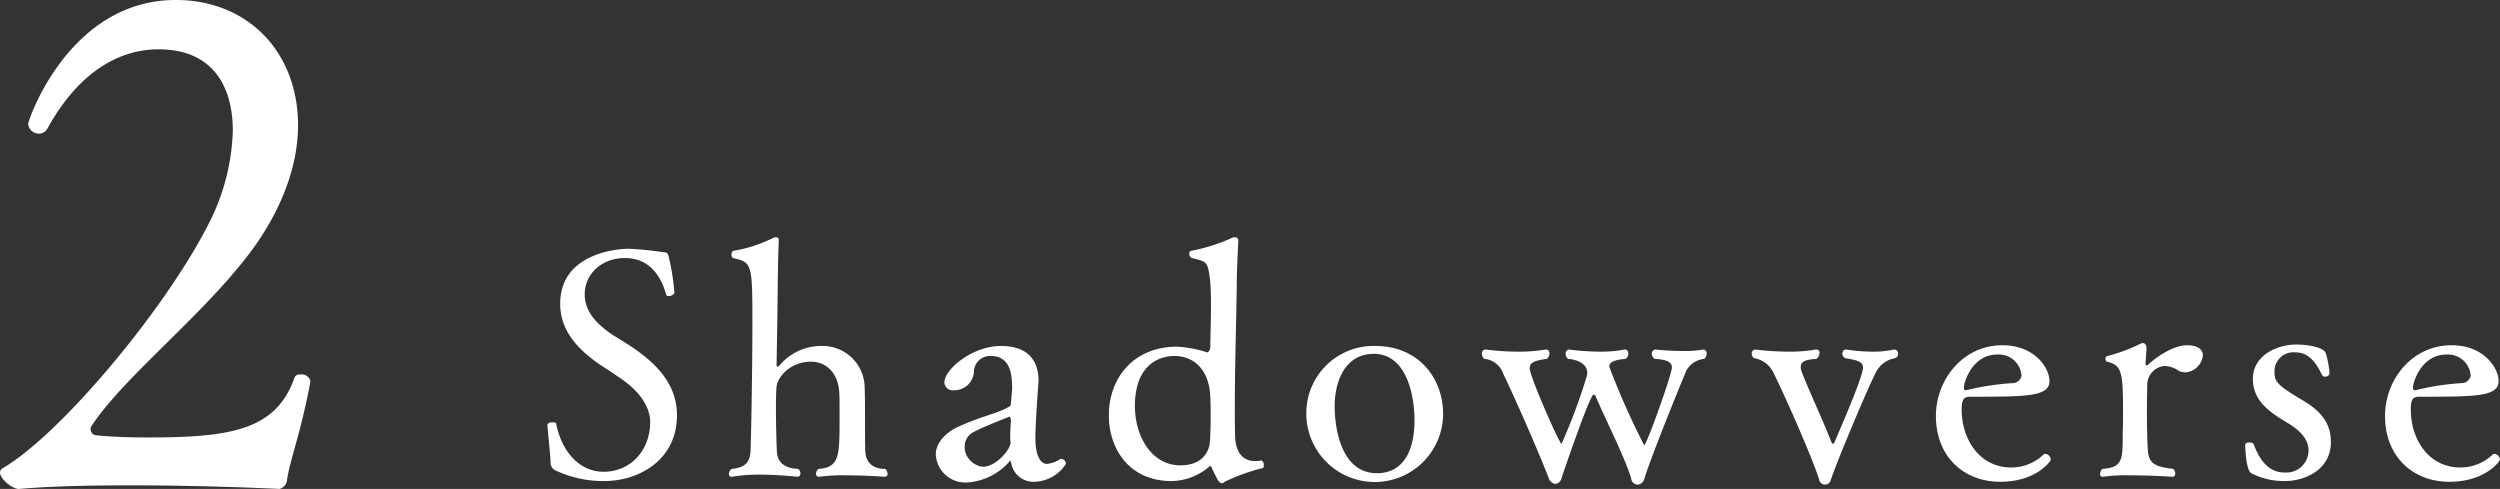
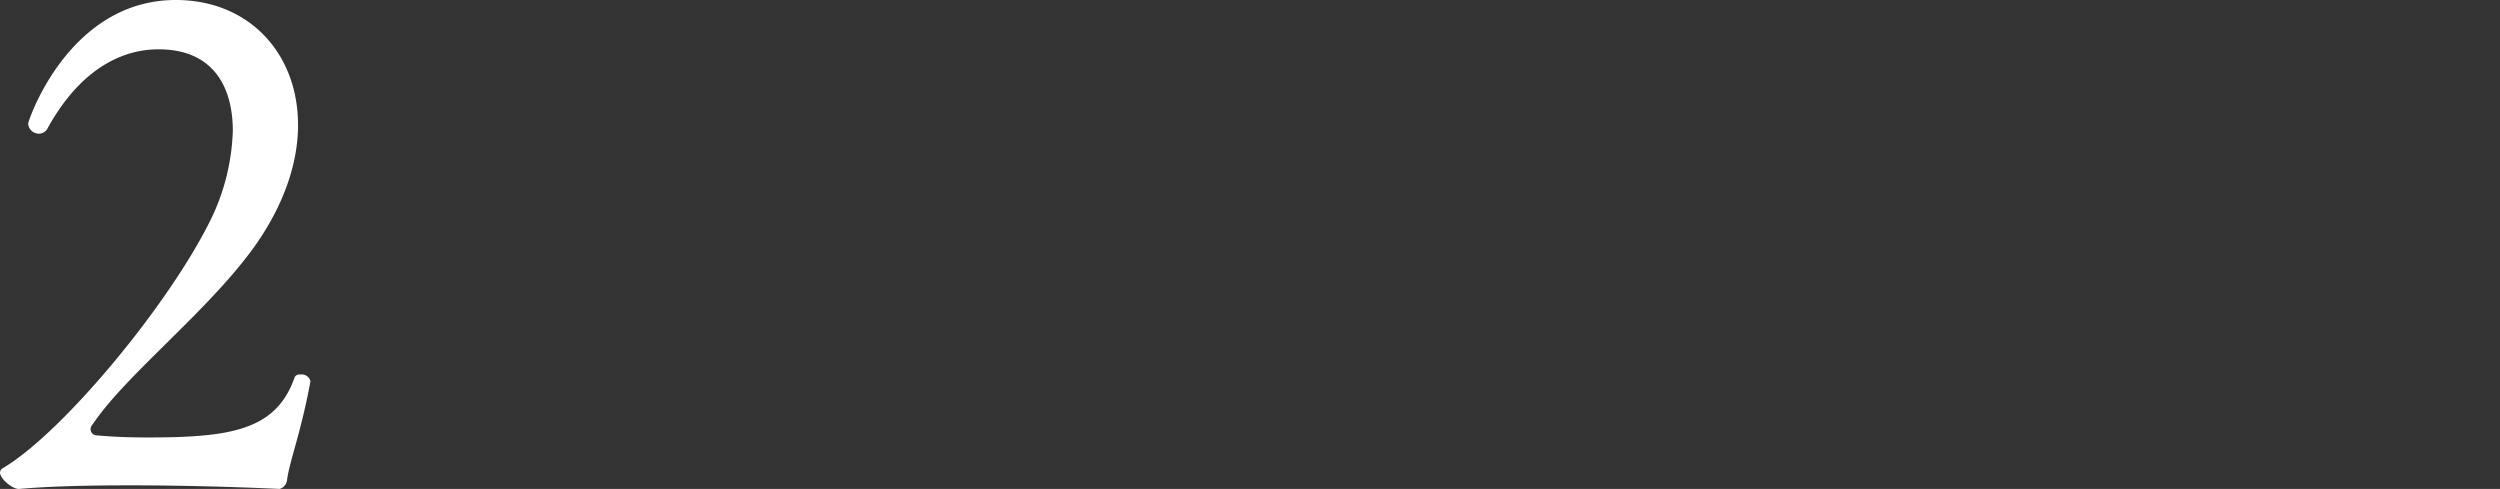
<svg xmlns="http://www.w3.org/2000/svg" id="works_item2.svg" width="349.75" height="68.4" viewBox="0 0 349.75 68.4">
  <rect x="0" y="0" width="349.75" height="68.4" fill="#333333" stroke="none" />
  <defs>
    <style>
      .cls-1 {
        fill: #fff;
        fill-rule: evenodd;
      }
    </style>
  </defs>
-   <path id="Shadowverse" class="cls-1" d="M717.77,10441.3c0-5.6-4.762-8.7-8.767-11.1-2.137-1.4-4.139-3.2-4.139-5.8,0-2.9,2.4-5.1,5.607-5.1,3.16,0,4.94,2.1,5.786,5.1a0.251,0.251,0,0,0,.311.2,0.86,0.86,0,0,0,.846-0.4,32.372,32.372,0,0,0-.8-5.1c-0.134-.5-0.267-0.6-0.668-0.6a46.652,46.652,0,0,0-4.9-.5c-1.78,0-9.613.7-9.613,7.7,0,4.1,2.937,6.8,6.142,8.9,0.845,0.5,1.646,1.1,2.4,1.6,2.047,1.4,4,3.5,4.05,6,0,4-2.715,7-6.542,7-3.116,0-5.786-2.5-6.632-6.8a0.682,0.682,0,0,0-.534-0.1,0.613,0.613,0,0,0-.667.3c0,0.6.4,4.1,0.445,5.3a1.129,1.129,0,0,0,.667,1.1,15.571,15.571,0,0,0,6.81,1.5C712.519,10450.5,717.77,10447.5,717.77,10441.3Zm29.151,7.5c-2.092,0-2.715-1.2-2.8-2.4-0.044-.7-0.044-2.9-0.044-4.3s0-3.6-.045-4.6a5.9,5.9,0,0,0-6.186-5.9,7.618,7.618,0,0,0-5.875,2.9h-0.089a0.2,0.2,0,0,1-.178-0.2l0.045-2.6c0.133-6.9.089-10.8,0.267-14.9a0.346,0.346,0,0,0-.356-0.4h-0.267a19.624,19.624,0,0,1-5.786,1.9,0.674,0.674,0,0,0,0,1c2.715,0.6,2.715.8,2.715,9.5,0,5.6-.178,16.2-0.267,17.6-0.089,1.1-.4,2.2-2.626,2.4a0.965,0.965,0,0,0-.4.7,0.375,0.375,0,0,0,.356.4h0.089a21.76,21.76,0,0,1,3.783-.3c2.714,0,5.385.3,5.385,0.3a0.443,0.443,0,0,0,.4-0.5,0.8,0.8,0,0,0-.311-0.6c-2.27-.1-2.893-1.2-2.982-2.4-0.045-.8-0.134-3.7-0.134-6.1,0-1.4.045-2.6,0.089-3,0.134-1.3,1.825-3.5,4.851-3.5,1.825,0,3.739,1.3,3.917,4.3,0.044,0.3.044,1.8,0.044,2.9v1c0,5-.044,6.6-2.937,6.8a0.9,0.9,0,0,0-.356.7,0.376,0.376,0,0,0,.356.4h0.089a23.166,23.166,0,0,1,3.827-.2c2.715,0,5.341.2,5.341,0.2a0.384,0.384,0,0,0,.4-0.4A1,1,0,0,0,746.921,10448.8Zm25.261-.7a0.718,0.718,0,0,0-.578-0.7h-0.178a4.311,4.311,0,0,1-1.87.7c-1.023,0-1.646-1.3-1.646-3.7,0-1.3.222-5.1,0.4-7.2,0-.3.045-0.5,0.045-0.7,0-3.2-1.825-4.9-5.252-4.9-4.05,0-7.921,3.3-7.921,5.1a1.165,1.165,0,0,0,1.335,1.1,2.753,2.753,0,0,0,2.8-2.7,2.26,2.26,0,0,1,2.359-2.1c2.937,0,2.982,3,2.982,4.7-0.089.9-.134,1.7-0.178,2a0.384,0.384,0,0,1-.267.4c-1.424.9-3.783,1.3-6.854,2.7-1.735.7-3.382,2.2-3.382,4a4.143,4.143,0,0,0,4.317,3.9,8.576,8.576,0,0,0,5.963-2.9,0.336,0.336,0,0,1,.134-0.2,4.125,4.125,0,0,1,.222.7,3.112,3.112,0,0,0,3.116,2.3A5.393,5.393,0,0,0,772.182,10448.1Zm-7.7-5.8c-0.045.4-.089,1.2-0.089,1.9a4.3,4.3,0,0,0,.044.8v0.1c0,1-2.047,3.4-3.871,3.4a2.917,2.917,0,0,1-2.537-2.4v-0.4a2.21,2.21,0,0,1,1.335-2.1c0.8-.5,4.895-2.1,4.895-2.1,0.134,0,.223.2,0.223,0.5v0.3Zm35.159,6.4c0.178,0,.222-0.2.222-0.4a0.664,0.664,0,0,0-.356-0.7,2.706,2.706,0,0,1-.89.1c-1.6,0-2.67-1.1-2.759-3.4-0.044-1.3-.044-2.7-0.044-4,0-5.6.178-11.2,0.267-16.8,0-2.3.133-4.7,0.222-6.6a0.449,0.449,0,0,0-.489-0.5h-0.223a25.563,25.563,0,0,1-5.919,1.9,0.358,0.358,0,0,0-.223.4,0.607,0.607,0,0,0,.356.6c2.092,0.5,2.226.5,2.537,3,0.089,0.8.134,2.1,0.134,3.5,0,2.3-.089,4.7-0.089,6a0.844,0.844,0,0,1-.4.7h-0.044a16.137,16.137,0,0,0-4.184-.8c-6.23,0-9.568,4.5-9.568,9.6,0,4.7,2.848,9.2,8.767,9.2a8.24,8.24,0,0,0,5.252-2,0.2,0.2,0,0,1,.178-0.1,0.256,0.256,0,0,1,.178.2c0.222,0.5.623,1.3,0.845,1.7a0.931,0.931,0,0,0,.534.5,0.5,0.5,0,0,0,.445-0.2A28.123,28.123,0,0,1,799.642,10448.7Zm-7.254-9.9c0.044,0.7.044,1.7,0.044,2.7,0,1.4-.044,3-0.133,3.8-0.178,1.1-1.024,3-4.1,3-4.05,0-6.364-4.1-6.364-8.3,0-5.7,3.338-7,5.519-7C790.073,10433,792.254,10434.9,792.388,10438.8Zm32.569,2.4c0-5.3-3.605-9.6-9.48-9.6a9.4,9.4,0,0,0-9.657,9.6A9.57,9.57,0,0,0,824.957,10441.2Zm-4.006.8c0,4.1-1.468,7.4-5.251,7.4-5.608,0-5.919-7.8-5.919-9.3,0-4,1.735-7.4,5.474-7.4C819.794,10432.7,820.951,10438.4,820.951,10442Zm40.549-8.6a1,1,0,0,0,.311-0.7,0.515,0.515,0,0,0-.4-0.6h-0.089a14.094,14.094,0,0,1-2.938.2,36.319,36.319,0,0,1-3.693-.2,0.549,0.549,0,0,0-.535.6,1.064,1.064,0,0,0,.357.7c1.424,0.1,2.447.3,2.447,1.2,0,1-3.56,10.9-3.872,10.9a108.153,108.153,0,0,1-4.895-11c0-.9,1.469-1,2.314-1.1a0.951,0.951,0,0,0,.356-0.8,0.475,0.475,0,0,0-.445-0.5h-0.089a16.945,16.945,0,0,1-3.293.3,37.454,37.454,0,0,1-4.495-.3,0.544,0.544,0,0,0-.445.6,1,1,0,0,0,.311.7c2.226,0.2,2.715,1.3,2.715,1.9a2.763,2.763,0,0,1-.089.6,79.618,79.618,0,0,1-3.516,9.4c-0.267,0-4.45-9.4-4.45-10.6,0-1,1.246-1.1,2.4-1.3a0.951,0.951,0,0,0,.356-0.8,0.475,0.475,0,0,0-.445-0.5h-0.089a22.736,22.736,0,0,1-3.738.3,38.537,38.537,0,0,1-4.673-.3,0.517,0.517,0,0,0-.49.6,0.992,0.992,0,0,0,.312.7,3.084,3.084,0,0,1,2.67,2.1c1.6,3.3,5.029,11.1,6.364,14.6a1.153,1.153,0,0,0,.935.8,1.006,1.006,0,0,0,.845-0.8c0.134-.4,3.961-11.7,4.495-11.7a0.379,0.379,0,0,1,.312.3c1.468,3.4,4.05,8.5,4.94,11.4a0.947,0.947,0,0,0,.89.9,1.092,1.092,0,0,0,.979-0.9c1.068-3.4,4.94-12.9,5.874-15.1A3.253,3.253,0,0,1,861.5,10433.4Zm26.7-.1a0.583,0.583,0,0,0,.4-0.6,0.544,0.544,0,0,0-.49-0.6h-0.089a13.584,13.584,0,0,1-2.893.3,25.653,25.653,0,0,1-3.783-.3,0.526,0.526,0,0,0-.534.5,0.717,0.717,0,0,0,.4.7c0.935,0.2,2.492.3,2.492,1.3,0,1.4-3.649,9.6-4,10.5a0.405,0.405,0,0,1-.223.2,0.5,0.5,0,0,1-.222-0.3c-1.291-3.3-3.116-7.1-4.139-9.8a1.953,1.953,0,0,1-.134-0.7c0-.9,1.113-1,2.226-1.1a1.142,1.142,0,0,0,.4-0.8,0.426,0.426,0,0,0-.445-0.5h-0.089a21.283,21.283,0,0,1-3.649.3,42.36,42.36,0,0,1-4.807-.3,0.544,0.544,0,0,0-.489.6,0.784,0.784,0,0,0,.311.6,3.682,3.682,0,0,1,2.8,2.2c1.6,3.2,5.429,11.9,6.32,14.8a0.845,0.845,0,0,0,.8.7,0.854,0.854,0,0,0,.845-0.7c0.89-2.7,5.519-13.7,6.453-15.3A3.728,3.728,0,0,1,888.2,10433.3Zm21.768,14.2a0.858,0.858,0,0,0-.712-0.8,0.349,0.349,0,0,0-.312.1,6.491,6.491,0,0,1-4.5,1.8c-4.5,0-6.943-4-6.943-8.1,0-1.5.312-1.8,1.247-1.8,7.832,0,11.037,0,11.037-2.2,0-1.8-2.048-5-6.587-5-5.518,0-9.3,4.8-9.3,9.9,0,5.7,3.916,9.2,8.99,9.2S909.971,10447.7,909.971,10447.5Zm-4.1-11.7a1.28,1.28,0,0,1-1.246,1,36.076,36.076,0,0,0-6.5,1h-0.089c-0.178,0-.223-0.2-0.223-0.4,0-.7,1.157-4.6,4.673-4.6A3.177,3.177,0,0,1,905.876,10435.8Zm23.143-4.3c-1.647,0-3.916,1.3-5.518,2.8h-0.134c-0.089,0-.133,0-0.133-0.2v-0.1l0.133-2c0-.5-0.178-0.8-0.49-0.8H922.7a23.253,23.253,0,0,1-4.806,1.8,0.344,0.344,0,0,0-.267.4,0.359,0.359,0,0,0,.222.4c2.137,0.5,2.226,1.6,2.226,7.4,0,0.8,0,1.6-.045,2.3v0.4c0,3.6,0,4.7-2.848,4.9a0.992,0.992,0,0,0-.312.7,0.343,0.343,0,0,0,.312.4h0.089a23.459,23.459,0,0,1,3.916-.2c2.893,0,5.83.2,5.83,0.2a0.415,0.415,0,0,0,.356-0.5,0.909,0.909,0,0,0-.267-0.6c-2.492-.3-3.426-0.7-3.56-2.6,0,0-.133-1.7-0.133-5.9,0-1.3.044-2.6,0.044-3.2a2.658,2.658,0,0,1,2.448-2.7,3.658,3.658,0,0,1,2,.7,2.866,2.866,0,0,0,.891.2,2.672,2.672,0,0,0,2.447-2.4C931.244,10432.2,930.666,10431.5,929.019,10431.5Zm20.139,13.5c0-2.8-1.647-4.4-3.783-5.7-3.516-2.1-4.1-2.6-4.1-4a2.657,2.657,0,0,1,2.982-2.8c1.869,0,2.849,1.5,3.694,3.2a0.471,0.471,0,0,0,.4.2,0.637,0.637,0,0,0,.623-0.4,12.3,12.3,0,0,0-.534-2.9c-0.356-.9-2.76-1.2-4.139-1.2-2.626,0-6.053,1.5-6.053,4.8,0,3.1,2.359,4.7,5.074,6.3,1.6,1,2.714,2.2,2.714,3.7a3.1,3.1,0,0,1-3.382,3.1c-2.359,0-3.56-2-4.317-4a0.744,0.744,0,0,0-.578-0.2c-0.312,0-.579.1-0.579,0.3v0.1c0,0.2.089,3.5,0.846,3.9a9.968,9.968,0,0,0,4.717,1.1C945.286,10450.5,949.158,10449.1,949.158,10445Zm23.65,2.5a0.858,0.858,0,0,0-.712-0.8,0.349,0.349,0,0,0-.312.1,6.491,6.491,0,0,1-4.5,1.8c-4.5,0-6.942-4-6.942-8.1,0-1.5.311-1.8,1.246-1.8,7.832,0,11.037,0,11.037-2.2,0-1.8-2.047-5-6.587-5-5.518,0-9.3,4.8-9.3,9.9,0,5.7,3.916,9.2,8.99,9.2S972.808,10447.7,972.808,10447.5Zm-4.1-11.7a1.28,1.28,0,0,1-1.246,1,36.076,36.076,0,0,0-6.5,1h-0.089c-0.178,0-.223-0.2-0.223-0.4,0-.7,1.157-4.6,4.673-4.6A3.177,3.177,0,0,1,968.713,10435.8Z" transform="translate(-623.062 -10383.2)" />
  <path id="_2" data-name="2" class="cls-1" d="M666.488,10436.6v-0.1a1.265,1.265,0,0,0-1.442-.9,0.7,0.7,0,0,0-.768.4c-2.594,7.4-8.936,8.4-20.561,8.4-2.787,0-5.092-.1-7.206-0.3a0.841,0.841,0,0,1-.769-0.8,0.755,0.755,0,0,1,.192-0.6c4.708-7.1,16.334-16,22.867-25.2,4.132-5.9,5.957-11.7,5.957-16.8,0-10.1-6.918-17.5-17.1-17.5-14.988,0-20.657,16.9-20.657,17.3a1.507,1.507,0,0,0,1.537,1.4,1.348,1.348,0,0,0,1.153-.7c5.765-10.5,12.971-11.1,15.565-11.1,7.59,0,10.377,5.2,10.377,11.4a30.337,30.337,0,0,1-2.979,12.2c-5.765,11.9-20.849,30.1-29.208,35a0.727,0.727,0,0,0-.384.6c0,0.9,1.729,2.3,2.594,2.3h0.1c4.612-.4,10.184-0.5,15.565-0.5,10.857,0,20.849.5,20.849,0.5a1.441,1.441,0,0,0,1.057-1.3C663.605,10447.6,665.142,10443.8,666.488,10436.6Z" transform="translate(-623.062 -10383.2)" />
</svg>